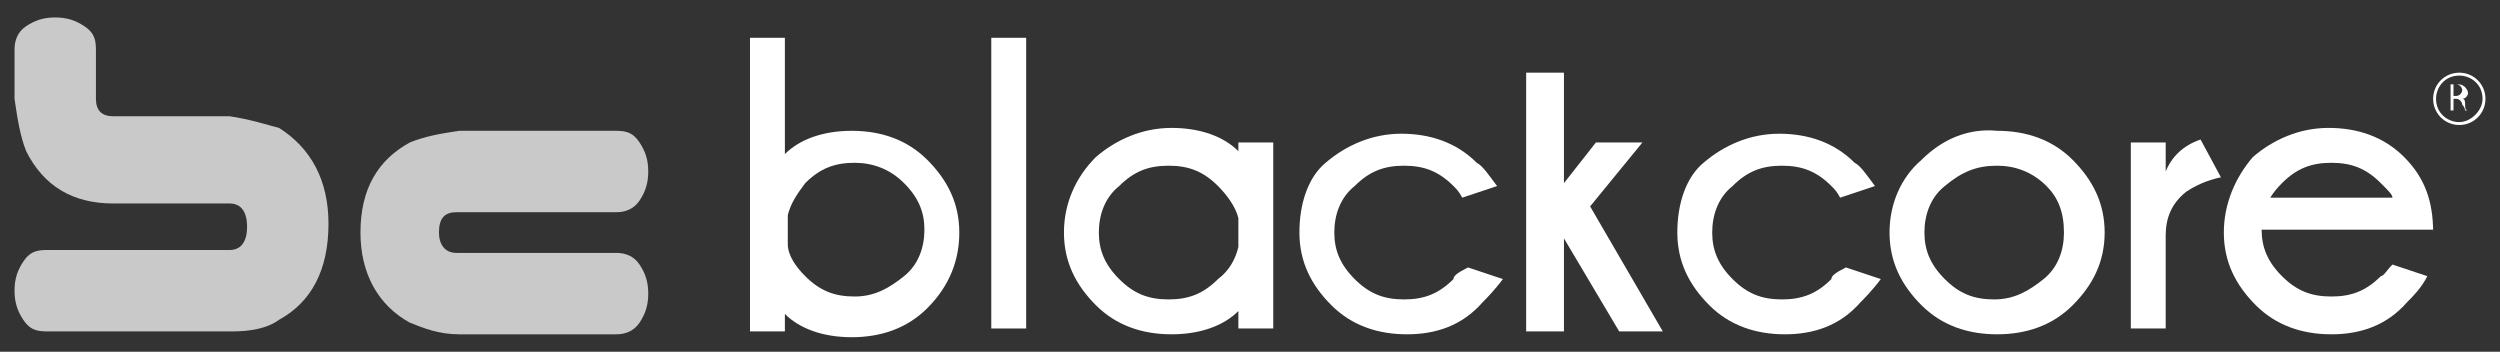
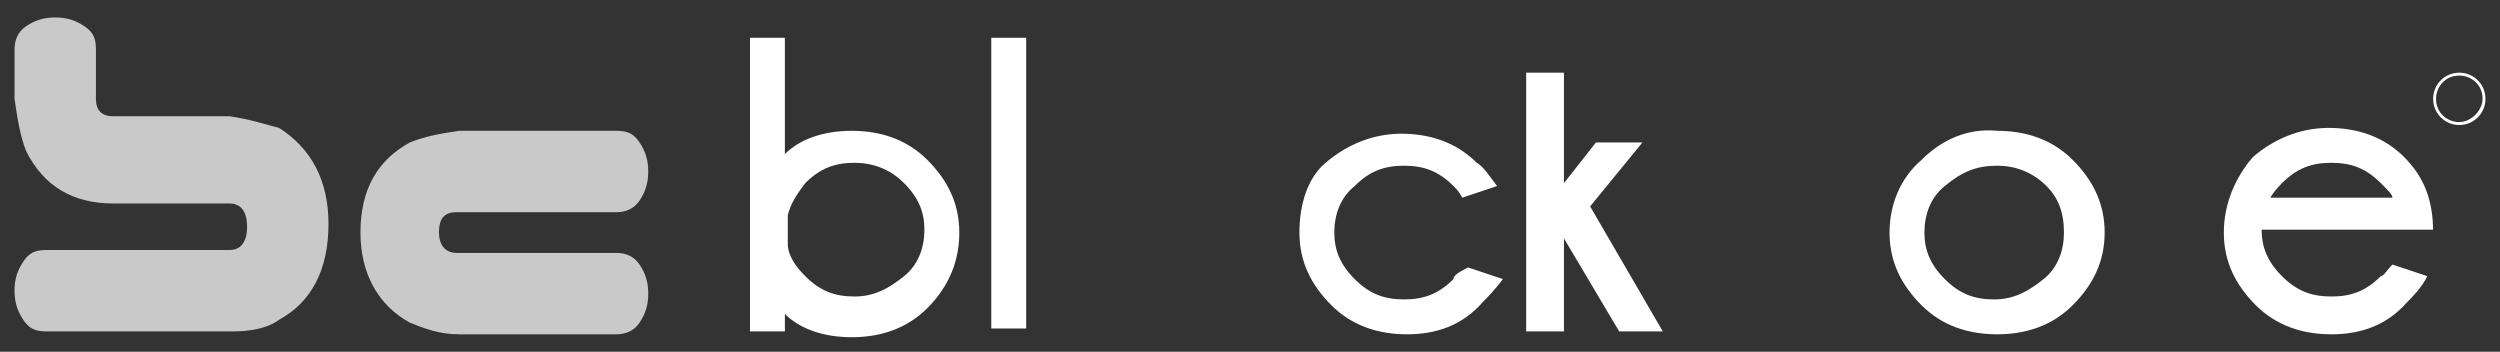
<svg xmlns="http://www.w3.org/2000/svg" version="1.1" id="Layer_1" x="0px" y="0px" viewBox="0 0 86 12.1" style="enable-background:new 0 0 86 12.1;" xml:space="preserve">
  <rect x="0" y="0" width="86" height="12.1" fill="#333333" stroke="none" />
  <style type="text/css">
	.st0{fill:#FFFFFF;}
	.st1{fill-rule:evenodd;clip-rule:evenodd;fill:#C9C9C9;}
	.st2{fill-rule:evenodd;clip-rule:evenodd;fill:#FFFFFF;}
</style>
  <g>
    <g>
      <g>
-         <path class="st0" d="M84.3,2.9c0.1,0,0.1,0,0.2,0c0.1,0,0.2,0,0.3,0.1c0,0,0.1,0.1,0.1,0.2c0,0.1-0.1,0.2-0.2,0.2v0     c0.1,0,0.1,0.1,0.1,0.2c0,0.1,0,0.2,0.1,0.2h-0.1c0,0,0-0.1-0.1-0.2c0-0.1-0.1-0.2-0.2-0.2h-0.1v0.4h-0.1V2.9z M84.4,3.3h0.1     c0.1,0,0.2-0.1,0.2-0.2c0-0.1-0.1-0.2-0.2-0.2c-0.1,0-0.1,0-0.1,0V3.3z" />
-       </g>
+         </g>
      <path class="st0" d="M84.6,2.5c-0.5,0-0.9,0.4-0.9,0.9c0,0.5,0.4,0.9,0.9,0.9c0.5,0,0.9-0.4,0.9-0.9C85.5,2.9,85.1,2.5,84.6,2.5z     M84.6,4.2c-0.4,0-0.8-0.3-0.8-0.8c0-0.4,0.3-0.8,0.8-0.8c0.4,0,0.8,0.3,0.8,0.8C85.4,3.8,85,4.2,84.6,4.2z" />
    </g>
    <g>
      <g>
        <path class="st1" d="M9.6,11c1.1-0.6,1.7-1.7,1.7-3.3c0-1.5-0.6-2.6-1.7-3.3C9.2,4.3,8.6,4.1,7.9,4h-4C3.5,4,3.3,3.8,3.3,3.4V1.7     c0-0.4-0.1-0.6-0.4-0.8c-0.3-0.2-0.6-0.3-1-0.3c-0.4,0-0.7,0.1-1,0.3C0.6,1.1,0.5,1.4,0.5,1.7v1.7c0.1,0.7,0.2,1.3,0.4,1.8     C1.5,6.4,2.5,7,3.9,7h4c0.4,0,0.6,0.3,0.6,0.8c0,0.5-0.2,0.8-0.6,0.8H1.6C1.2,8.6,1,8.7,0.8,9c-0.2,0.3-0.3,0.6-0.3,1     c0,0.4,0.1,0.7,0.3,1c0.2,0.3,0.4,0.4,0.8,0.4h6.4C8.6,11.4,9.2,11.3,9.6,11z" />
        <path class="st1" d="M21.2,11.5c0.3,0,0.6-0.1,0.8-0.4c0.2-0.3,0.3-0.6,0.3-1c0-0.4-0.1-0.7-0.3-1c-0.2-0.3-0.5-0.4-0.8-0.4h-5.5     c-0.4,0-0.6-0.3-0.6-0.7c0-0.5,0.2-0.7,0.6-0.7h5.5c0.3,0,0.6-0.1,0.8-0.4c0.2-0.3,0.3-0.6,0.3-1c0-0.4-0.1-0.7-0.3-1     c-0.2-0.3-0.4-0.4-0.8-0.4h-5.4c-0.7,0.1-1.2,0.2-1.7,0.4c-1.1,0.6-1.7,1.6-1.7,3.1c0,1.4,0.6,2.5,1.7,3.1c0.5,0.2,1,0.4,1.7,0.4     H21.2z" />
      </g>
      <g>
        <path class="st2" d="M27.7,6.3c0.5-0.5,1-0.7,1.7-0.7c0.6,0,1.2,0.2,1.7,0.7c0.5,0.5,0.7,1,0.7,1.6c0,0.6-0.2,1.2-0.7,1.6     c-0.5,0.4-1,0.7-1.7,0.7c-0.7,0-1.2-0.2-1.7-0.7c-0.3-0.3-0.6-0.7-0.6-1.1v-1C27.2,7,27.4,6.7,27.7,6.3z M25.8,11.4h1.2v-0.6     c0.5,0.5,1.3,0.8,2.3,0.8c1,0,1.9-0.3,2.6-1C32.7,9.8,33,8.9,33,8c0-1-0.4-1.8-1.1-2.5c-0.7-0.7-1.6-1-2.6-1     c-1,0-1.8,0.3-2.3,0.8V1.3h-1.2V11.4z" />
        <rect x="34.1" y="1.3" class="st2" width="1.2" height="10" />
-         <path class="st2" d="M41.9,9.6c-0.5,0.5-1,0.7-1.7,0.7c-0.7,0-1.2-0.2-1.7-0.7c-0.5-0.5-0.7-1-0.7-1.6c0-0.6,0.2-1.2,0.7-1.6     c0.5-0.5,1-0.7,1.7-0.7c0.7,0,1.2,0.2,1.7,0.7c0.3,0.3,0.6,0.7,0.7,1.1v1C42.5,8.9,42.3,9.3,41.9,9.6z M43.8,4.9h-1.2v0.3     c-0.5-0.5-1.3-0.8-2.3-0.8c-1,0-1.9,0.4-2.6,1C37,6.1,36.6,7,36.6,8c0,1,0.4,1.8,1.1,2.5c0.7,0.7,1.6,1,2.6,1     c1,0,1.8-0.3,2.3-0.8v0.6h1.2V4.9z" />
        <path class="st2" d="M50,9.6c-0.5,0.5-1,0.7-1.7,0.7s-1.2-0.2-1.7-0.7c-0.5-0.5-0.7-1-0.7-1.6c0-0.6,0.2-1.2,0.7-1.6     c0.5-0.5,1-0.7,1.7-0.7s1.2,0.2,1.7,0.7c0.1,0.1,0.2,0.2,0.3,0.4l1.2-0.4c-0.3-0.4-0.5-0.7-0.7-0.8c-0.7-0.7-1.6-1-2.6-1     c-1,0-1.9,0.4-2.6,1C45,6.1,44.7,7,44.7,8c0,1,0.4,1.8,1.1,2.5c0.7,0.7,1.6,1,2.6,1c1,0,1.9-0.3,2.6-1.1c0.1-0.1,0.4-0.4,0.7-0.8     l-1.2-0.4C50.1,9.4,50,9.5,50,9.6z" />
        <polygon class="st2" points="54.9,4.9 53.8,6.3 53.8,2.5 52.5,2.5 52.5,11.4 53.8,11.4 53.8,8.2 55.7,11.4 57.2,11.4 54.7,7.1      56.5,4.9    " />
-         <path class="st2" d="M63,9.6c-0.5,0.5-1,0.7-1.7,0.7c-0.7,0-1.2-0.2-1.7-0.7c-0.5-0.5-0.7-1-0.7-1.6c0-0.6,0.2-1.2,0.7-1.6     c0.5-0.5,1-0.7,1.7-0.7c0.7,0,1.2,0.2,1.7,0.7c0.1,0.1,0.2,0.2,0.3,0.4l1.2-0.4c-0.3-0.4-0.5-0.7-0.7-0.8c-0.7-0.7-1.6-1-2.6-1     c-1,0-1.9,0.4-2.6,1C58,6.1,57.7,7,57.7,8c0,1,0.4,1.8,1.1,2.5c0.7,0.7,1.6,1,2.6,1c1,0,1.9-0.3,2.6-1.1c0.1-0.1,0.4-0.4,0.7-0.8     l-1.2-0.4C63.1,9.4,63,9.5,63,9.6z" />
        <path class="st2" d="M68.7,5.7c0.6,0,1.2,0.2,1.7,0.7C70.8,6.8,71,7.3,71,8c0,0.6-0.2,1.2-0.7,1.6c-0.5,0.4-1,0.7-1.7,0.7     c-0.7,0-1.2-0.2-1.7-0.7c-0.5-0.5-0.7-1-0.7-1.6c0-0.6,0.2-1.2,0.7-1.6C67.5,5.9,68,5.7,68.7,5.7z M66.1,5.5C65.4,6.1,65,7,65,8     c0,1,0.4,1.8,1.1,2.5c0.7,0.7,1.6,1,2.6,1c1,0,1.9-0.3,2.6-1c0.7-0.7,1.1-1.5,1.1-2.5c0-1-0.4-1.8-1.1-2.5c-0.7-0.7-1.6-1-2.6-1     C67.7,4.4,66.8,4.8,66.1,5.5z" />
-         <path class="st2" d="M75.7,4.8c-0.6,0.2-1,0.6-1.2,1.1v-1h-1.2v6.4h1.2V8.1c0-0.6,0.2-1.1,0.7-1.5c0.3-0.2,0.7-0.4,1.2-0.5     L75.7,4.8z" />
        <path class="st2" d="M83.7,8c0-1.1-0.3-1.9-1-2.6c-0.7-0.7-1.6-1-2.6-1c-1,0-1.9,0.4-2.6,1C76.9,6.1,76.5,7,76.5,8     c0,1,0.4,1.8,1.1,2.5c0.7,0.7,1.6,1,2.6,1c1,0,1.9-0.3,2.6-1.1c0.2-0.2,0.5-0.5,0.7-0.9l-1.2-0.4c-0.2,0.2-0.3,0.4-0.4,0.4     c-0.5,0.5-1,0.7-1.7,0.7c-0.7,0-1.2-0.2-1.7-0.7c-0.5-0.5-0.7-1-0.7-1.6H83.7z M78.5,6.3c0.5-0.5,1-0.7,1.7-0.7     c0.7,0,1.2,0.2,1.7,0.7c0.3,0.3,0.4,0.4,0.4,0.5h-4.2C78.1,6.8,78.2,6.6,78.5,6.3z" />
      </g>
    </g>
  </g>
</svg>